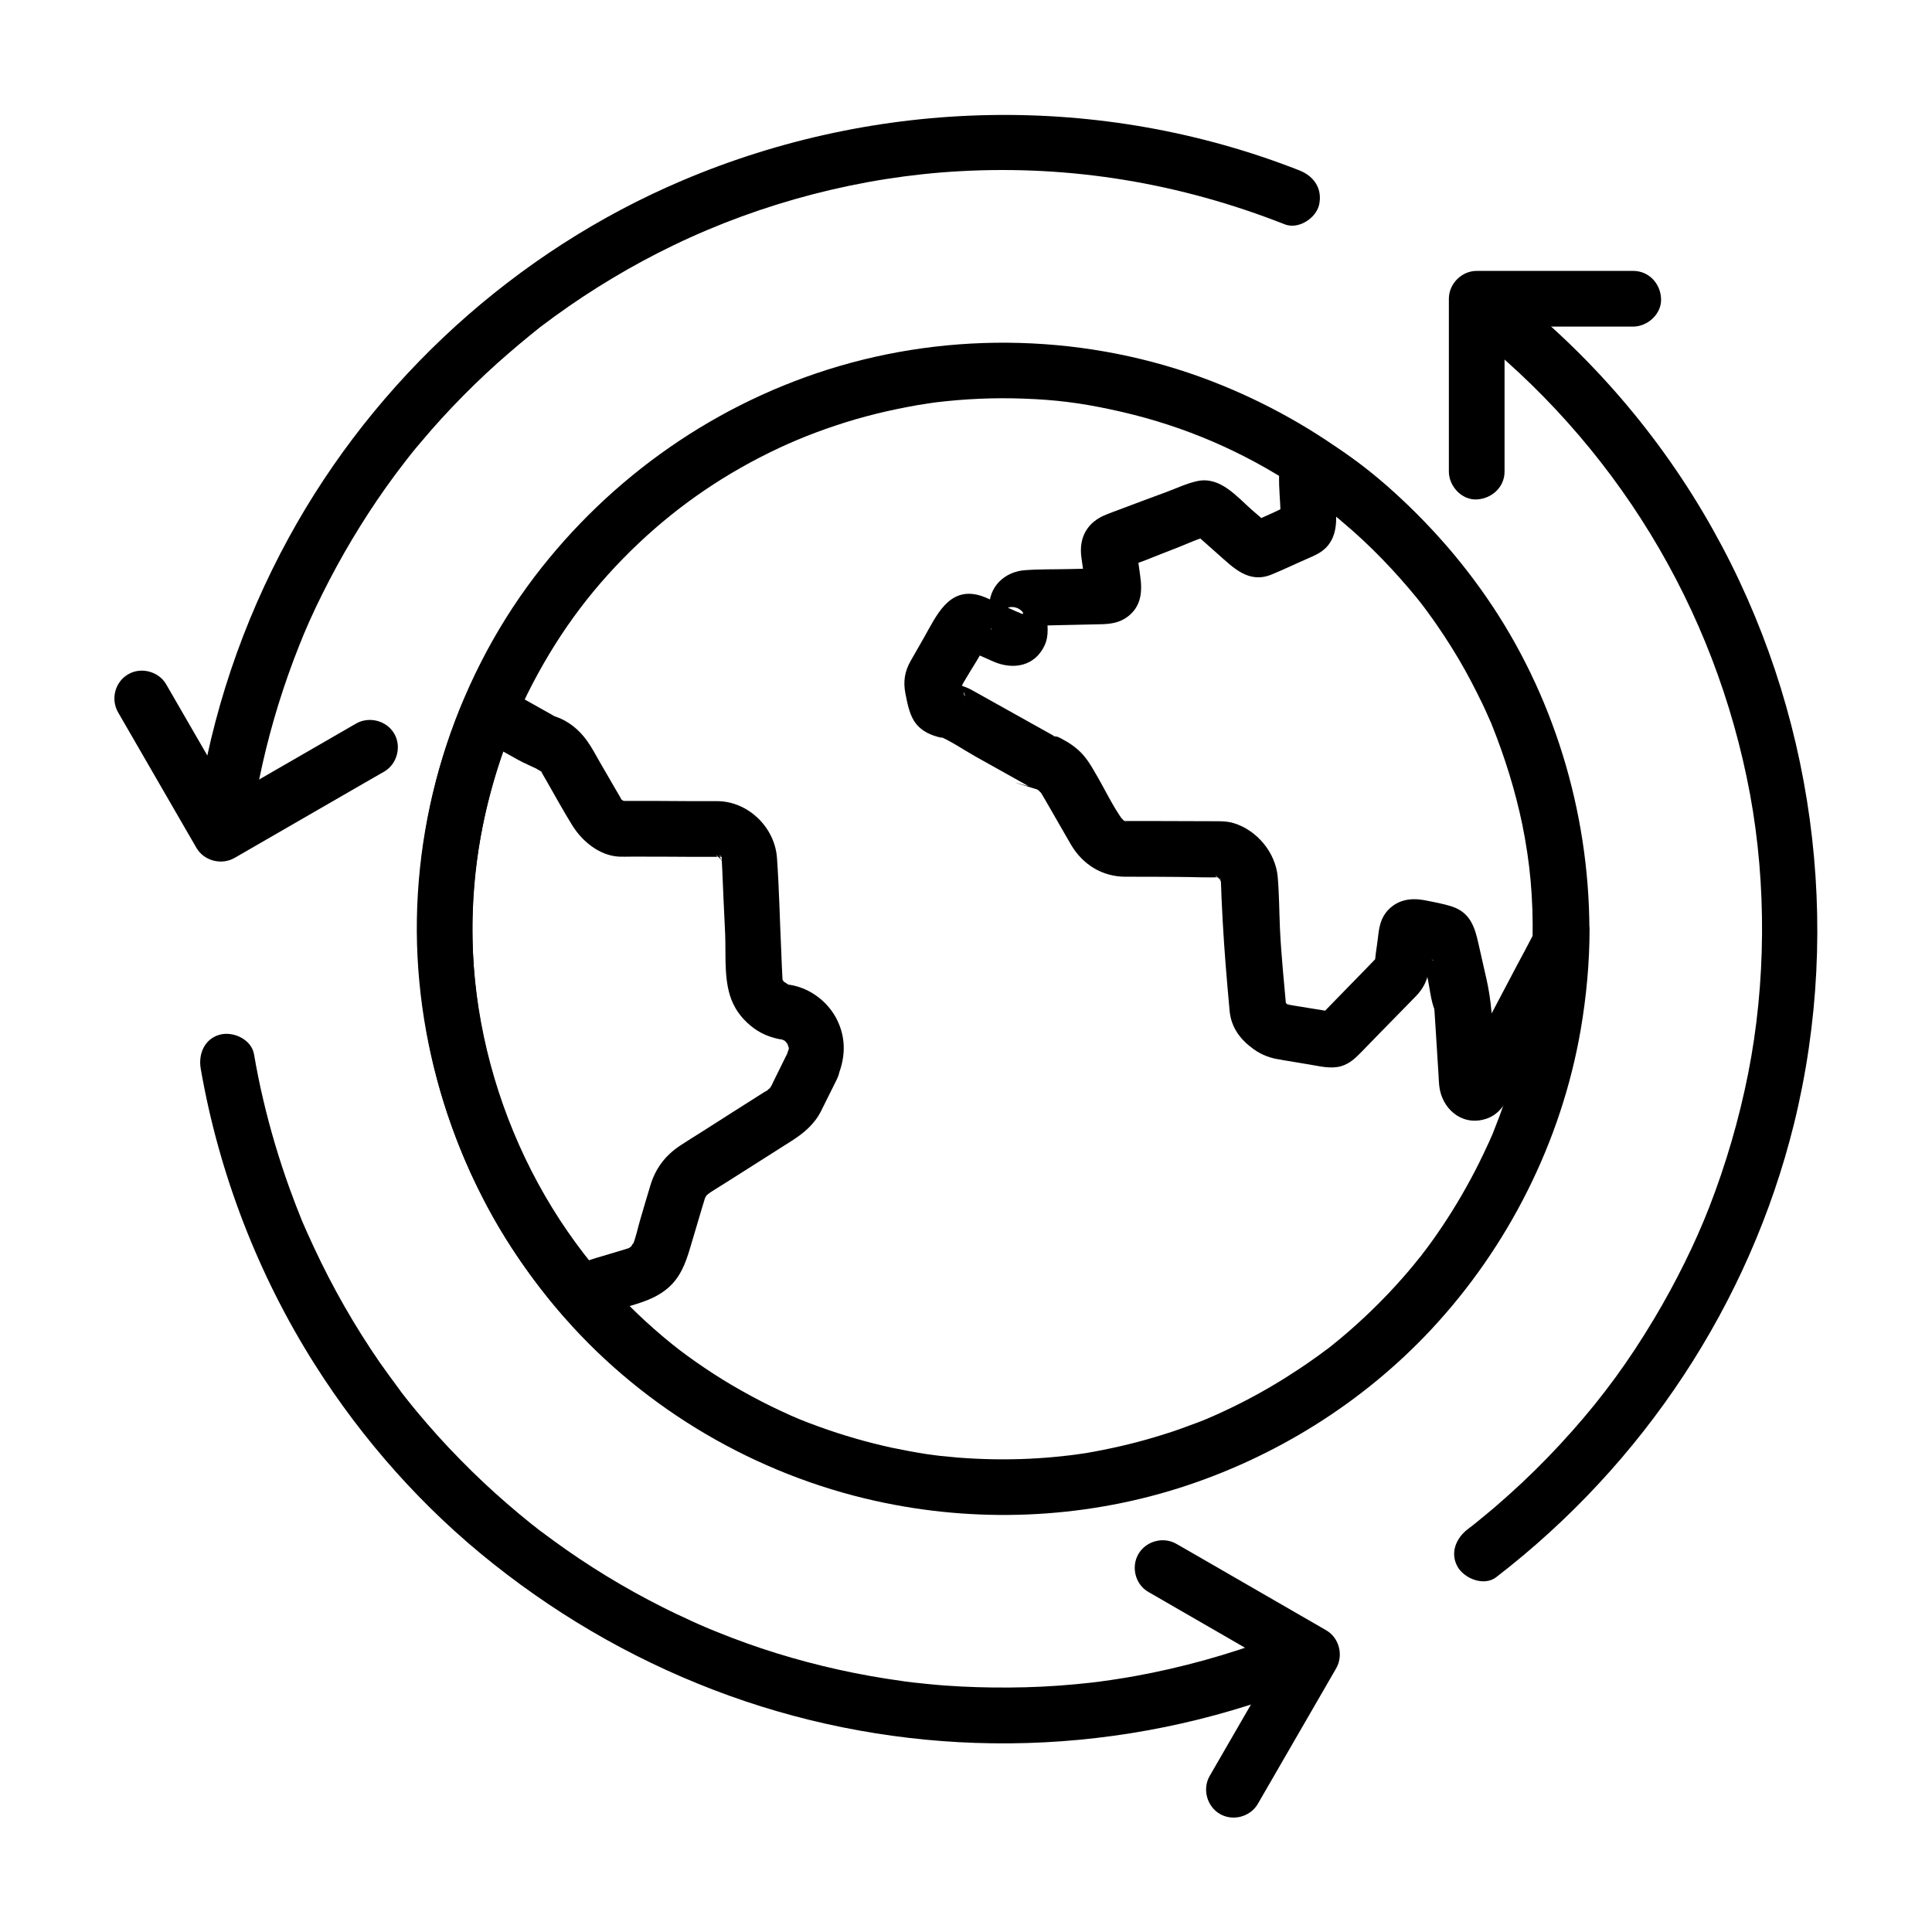
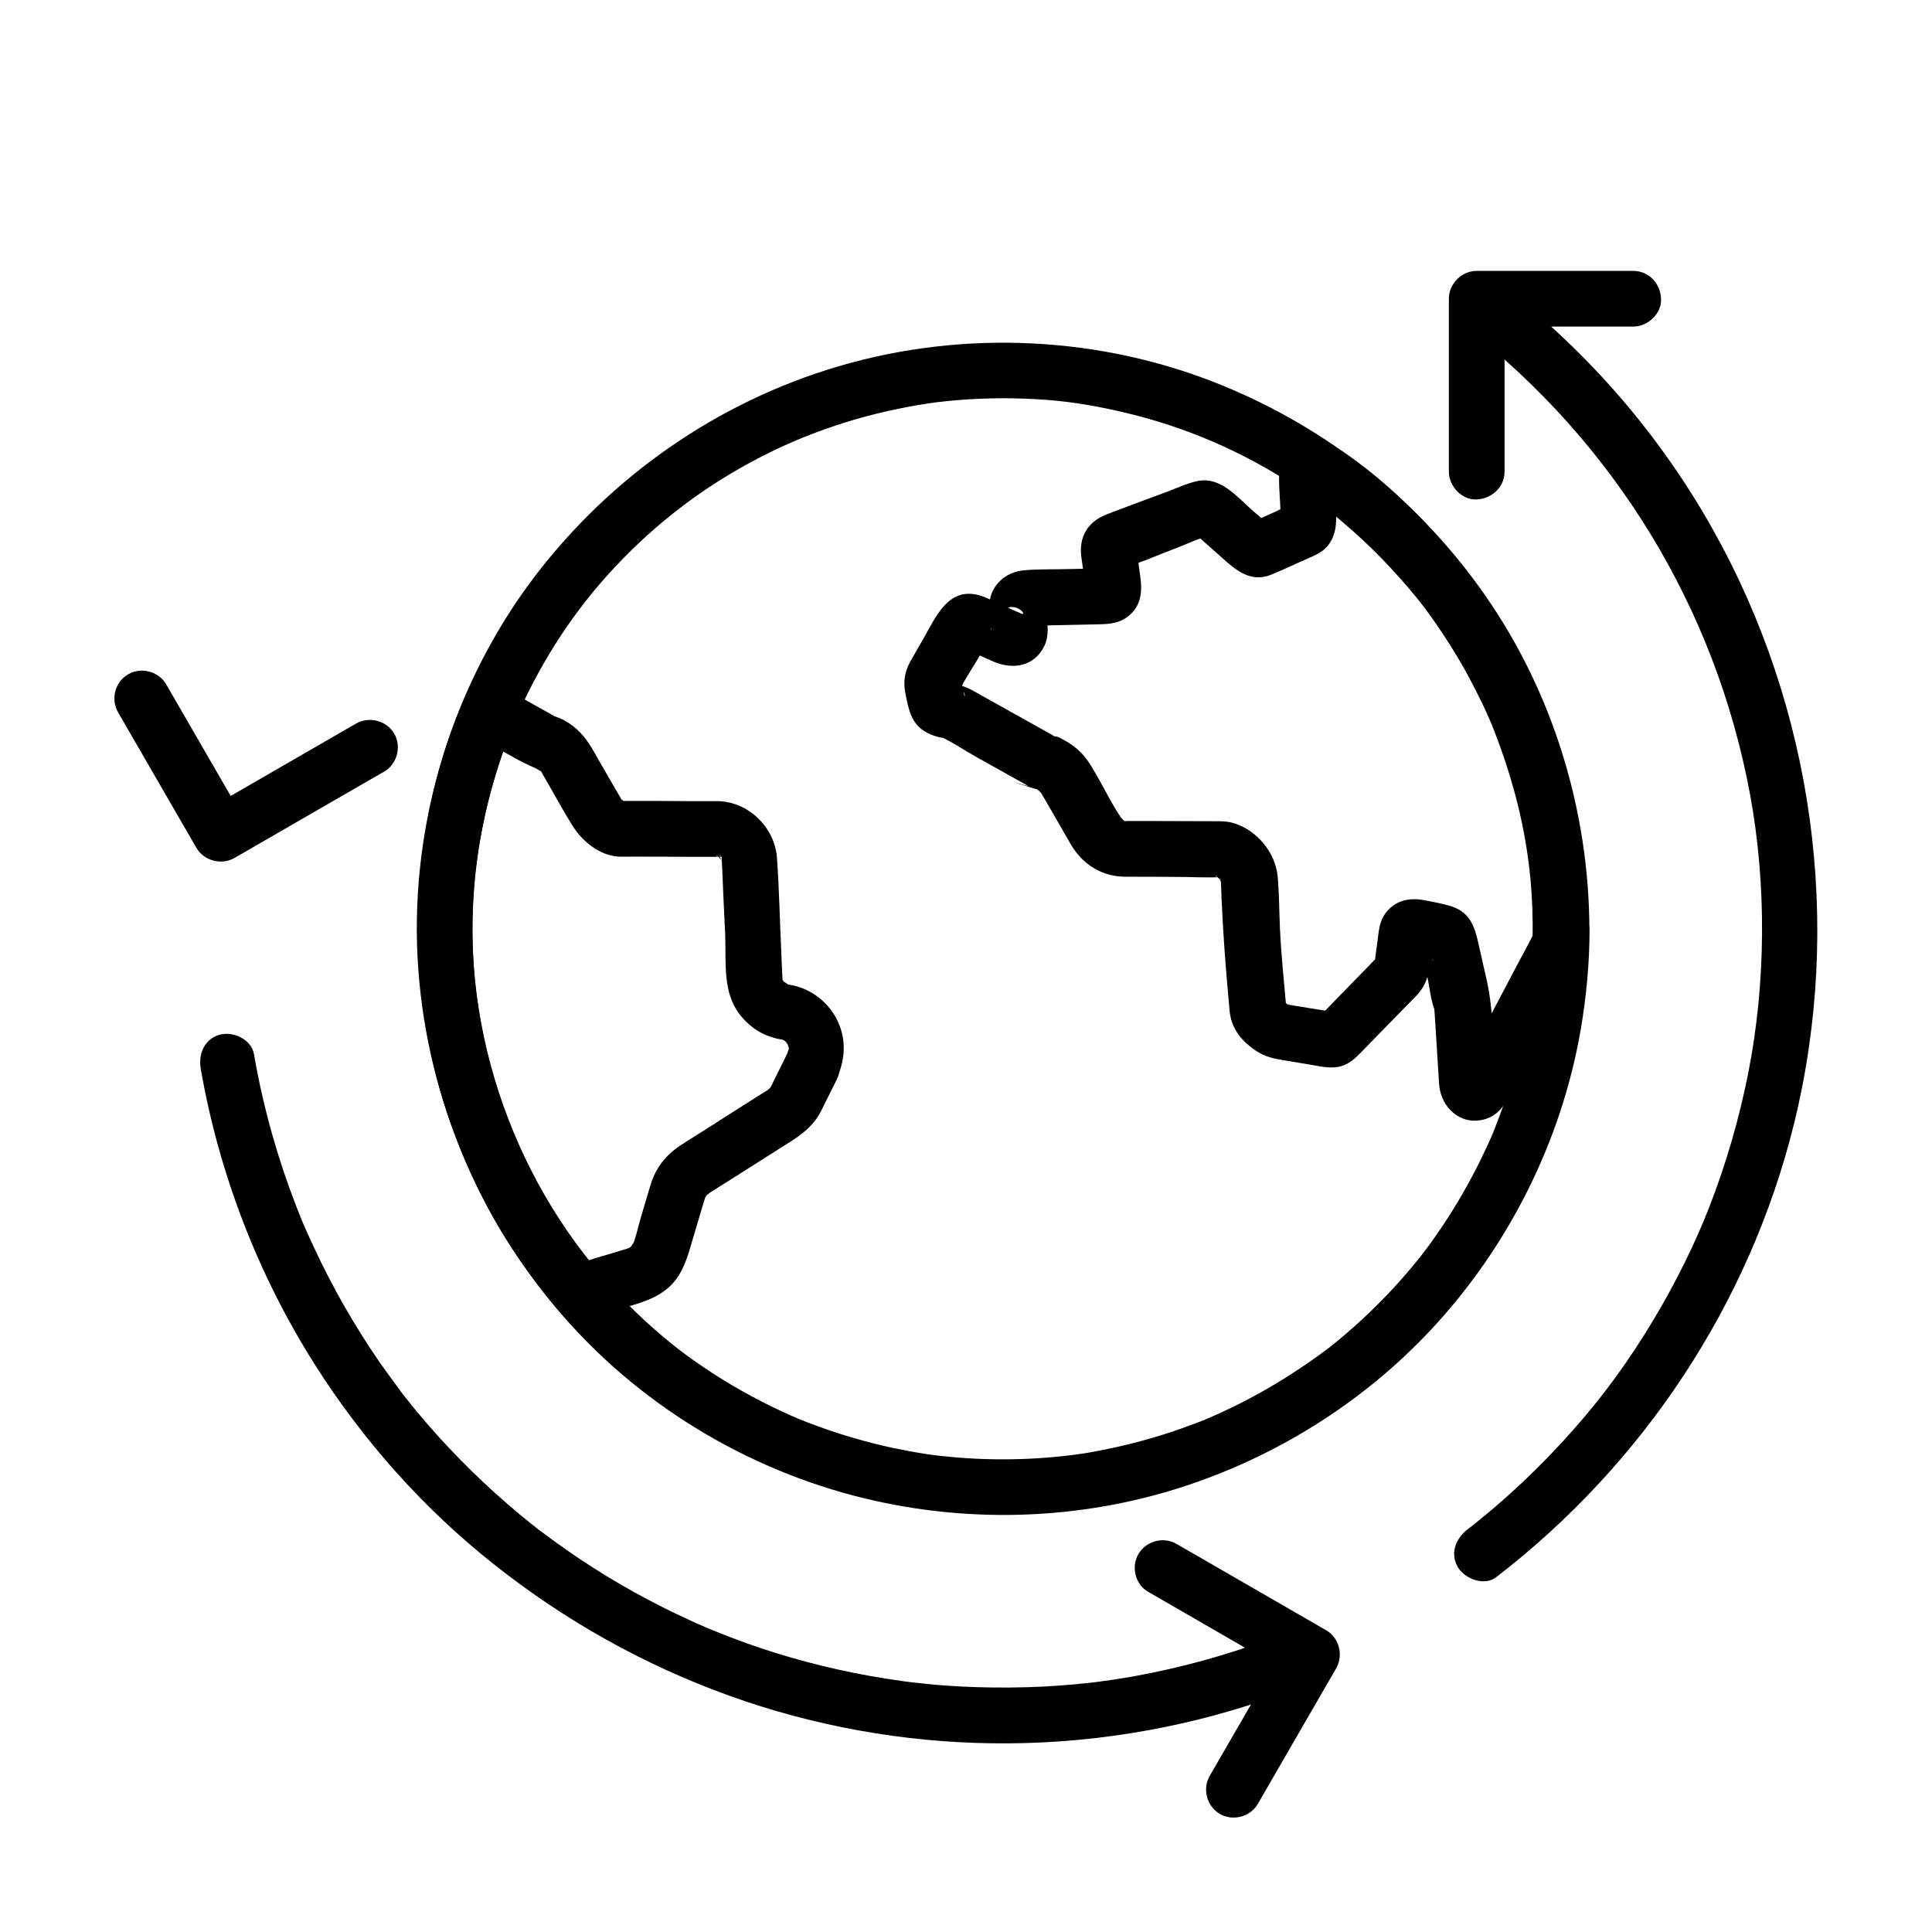
<svg xmlns="http://www.w3.org/2000/svg" fill="#000000" width="800px" height="800px" version="1.1" viewBox="144 144 512 512">
  <g>
-     <path d="m488.41 189.18c-52.594-20.664-111.68-19.387-163.59 2.656-44.18 18.746-81.375 52.645-104.35 94.762-12.203 22.336-20.469 46.836-24.16 72.078-0.543 3.789 0.934 8.117 5.164 9.102 3.492 0.789 8.461-1.082 9.102-5.164 1.574-10.824 3.984-21.551 7.231-32.027 1.625-5.215 3.445-10.383 5.461-15.449 1.723-4.379 3.691-8.809 6.199-13.824 4.871-9.789 10.48-19.188 16.777-28.094 1.523-2.117 3.051-4.231 4.676-6.297 0.836-1.133-1.031 1.328 0.441-0.59 0.441-0.59 0.934-1.18 1.379-1.77 0.934-1.18 1.871-2.312 2.856-3.445 3.543-4.231 7.231-8.266 11.121-12.203 3.887-3.938 7.922-7.723 12.102-11.316 1.918-1.672 3.836-3.246 5.805-4.871 0.59-0.492 1.18-0.934 1.77-1.426 1.918-1.523-0.543 0.395 0.59-0.492 1.328-0.984 2.656-1.969 3.984-2.953 9.891-7.184 20.469-13.531 31.488-18.844 23.418-11.316 49.84-18.203 75.77-19.633 29.668-1.672 58.5 3.148 86.246 14.07 3.59 1.426 8.266-1.574 9.102-5.164 0.941-4.234-1.32-7.582-5.16-9.105z" />
    <path d="m540.52 561.96c38.914-29.961 67.109-72.371 78.914-120.14 13.039-53.039 5.215-109.86-21.5-157.49-13.875-24.797-32.816-46.789-55.301-64.207-3.148-2.461-7.379-3.051-10.43 0-2.559 2.559-3.148 7.969 0 10.43 39.559 30.699 66.371 74.441 75.57 123.89 4.43 24.008 4.231 50.184-0.492 74.047-2.41 12.102-5.856 23.961-10.332 35.473-3.691 9.496-8.855 19.926-14.562 29.473-6.641 11.121-13.48 20.516-21.797 29.863-4.231 4.773-8.707 9.398-13.383 13.777-2.363 2.215-4.723 4.328-7.184 6.445-1.23 1.031-2.461 2.066-3.738 3.102-0.543 0.441-1.031 0.836-1.574 1.277-0.441 0.344-0.836 0.688-1.277 0.984-0.688 0.543-0.836 0.688-0.441 0.344-3.148 2.41-4.82 6.348-2.656 10.086 1.867 3.094 6.984 5.113 10.184 2.652z" />
    <path d="m197.2 427.25c4.82 27.699 15.152 54.562 30.207 78.328 12.742 20.121 28.781 38.18 47.43 52.938 18.844 14.957 39.805 26.715 62.484 34.883 22.289 8.02 46.004 12.301 69.668 12.594 24.453 0.344 49.102-3.59 72.273-11.512 3.543-1.23 7.035-2.508 10.48-3.887 3.691-1.477 6.297-4.922 5.164-9.102-0.984-3.492-5.363-6.641-9.102-5.164-11.809 4.723-23.961 8.414-36.457 10.973-2.902 0.59-5.805 1.133-8.707 1.574-1.426 0.246-2.902 0.441-4.328 0.641-0.887 0.098 0.148 0 0.297-0.051-0.344 0.051-0.688 0.098-0.984 0.148-0.789 0.098-1.574 0.195-2.363 0.297-5.758 0.641-11.562 1.082-17.367 1.23-5.758 0.148-11.512 0.098-17.219-0.195-2.856-0.148-5.707-0.344-8.562-0.641-1.426-0.148-2.856-0.297-4.231-0.441-0.641-0.098-1.328-0.148-1.969-0.246-0.344-0.051-0.641-0.098-0.984-0.148 0.688 0.098 0.738 0.098 0 0-11.168-1.531-22.289-3.988-33.113-7.336-5.41-1.672-10.727-3.59-15.941-5.707-0.59-0.246-1.18-0.492-1.82-0.738-0.098-0.051-1.082-0.441-0.297-0.148 0.836 0.344-0.441-0.195-0.641-0.246-1.277-0.543-2.609-1.133-3.887-1.723-2.559-1.18-5.117-2.363-7.625-3.641-10.086-5.066-19.777-10.973-28.879-17.613-1.133-0.836-2.262-1.672-3.394-2.508-0.246-0.195-0.543-0.395-0.789-0.59 0.098 0.051 0.887 0.688 0.195 0.148-0.59-0.492-1.18-0.934-1.82-1.426-2.215-1.77-4.379-3.59-6.543-5.461-4.328-3.738-8.461-7.625-12.449-11.711-4.035-4.082-7.871-8.363-11.512-12.742-0.934-1.133-1.82-2.215-2.707-3.344-0.395-0.543-0.836-1.031-1.23-1.574-0.543-0.641 0.051 0.098 0.148 0.195-0.246-0.344-0.543-0.688-0.789-1.082-1.723-2.312-3.445-4.676-5.117-7.035-6.691-9.691-12.547-19.926-17.516-30.602-0.641-1.379-1.23-2.707-1.871-4.082-0.297-0.641-0.543-1.277-0.836-1.918-0.344-0.789 0 0.051 0.051 0.148-0.195-0.441-0.344-0.836-0.543-1.277-1.133-2.805-2.215-5.609-3.246-8.461-2.805-7.773-5.164-15.695-7.035-23.715-0.934-3.938-1.723-7.922-2.41-11.906-0.688-3.938-5.512-6.148-9.102-5.164-4.027 1.121-5.699 5.106-5.012 9.039z" />
    <path d="m576.82 215.79h-41.477c-3.984 0-7.379 3.394-7.379 7.379v40.051 5.758c0 3.836 3.394 7.578 7.379 7.379 3.984-0.195 7.379-3.246 7.379-7.379v-40.051-5.758c-2.461 2.461-4.922 4.922-7.379 7.379h41.477c3.836 0 7.578-3.394 7.379-7.379-0.148-4.031-3.246-7.379-7.379-7.379z" />
    <path d="m175.3 332.79c6.938 11.957 13.824 23.961 20.762 35.918 2.016 3.445 6.641 4.625 10.086 2.656 11.562-6.691 23.125-13.332 34.688-20.023 1.672-0.934 3.297-1.918 4.969-2.856 3.445-1.969 4.676-6.691 2.656-10.086-2.016-3.445-6.641-4.625-10.086-2.656-11.562 6.691-23.125 13.332-34.688 20.023-1.672 0.934-3.297 1.918-4.969 2.856 3.344 0.887 6.742 1.77 10.086 2.656-6.938-11.957-13.824-23.961-20.762-35.918-1.969-3.445-6.691-4.676-10.086-2.656-3.492 2.016-4.672 6.59-2.656 10.086z" />
    <path d="m477.34 622.04c6.938-11.957 13.824-23.961 20.762-35.918 1.969-3.445 0.836-8.07-2.656-10.086-11.562-6.691-23.125-13.332-34.688-20.023-1.672-0.934-3.297-1.918-4.969-2.856-3.445-2.016-8.07-0.789-10.086 2.656s-0.836 8.117 2.656 10.086c11.562 6.691 23.125 13.332 34.688 20.023 1.672 0.934 3.297 1.918 4.969 2.856-0.887-3.344-1.77-6.742-2.656-10.086-6.938 11.957-13.824 23.961-20.762 35.918-2.016 3.445-0.789 8.07 2.656 10.086 3.394 2.016 8.07 0.836 10.086-2.656z" />
    <path d="m550.45 390.16c-0.051 17.074-3.051 33.406-9.055 49.594-0.59 1.523-1.18 3.051-1.77 4.574-0.492 1.277 0.195-0.441-0.344 0.789-0.344 0.836-0.738 1.672-1.133 2.508-1.379 3-2.856 6.004-4.43 8.906-3.051 5.656-6.445 11.121-10.184 16.336-0.836 1.18-1.723 2.363-2.609 3.492-0.688 0.934 0.641-0.836-0.051 0.098-0.195 0.246-0.395 0.543-0.641 0.789-0.543 0.688-1.133 1.379-1.672 2.066-2.016 2.461-4.184 4.871-6.348 7.184-4.281 4.527-8.855 8.809-13.676 12.793-0.492 0.395-1.031 0.836-1.523 1.23-0.195 0.195-1.82 1.426-1.328 1.031 0.492-0.395-1.031 0.789-1.328 0.984-0.688 0.543-1.426 1.031-2.117 1.523-2.461 1.77-5.019 3.445-7.578 5.066-5.266 3.297-10.676 6.25-16.285 8.855-1.379 0.641-2.754 1.277-4.184 1.871-0.789 0.344 0.148-0.051 0.246-0.098-0.395 0.148-0.789 0.344-1.18 0.492-0.789 0.344-1.625 0.641-2.41 0.934-2.856 1.082-5.707 2.117-8.609 3-5.902 1.871-11.957 3.344-18.055 4.477-1.523 0.297-3 0.543-4.527 0.738-0.395 0.051-2.559 0.344-0.984 0.148-0.887 0.098-1.723 0.195-2.609 0.297-3.051 0.344-6.148 0.59-9.199 0.738-6.297 0.297-12.645 0.195-18.941-0.297-1.574-0.148-3.102-0.297-4.676-0.441-0.789-0.098-1.574-0.195-2.363-0.297 1.523 0.195-1.031-0.148-1.379-0.195-3.148-0.492-6.25-1.082-9.348-1.723-6.445-1.426-12.793-3.246-19.039-5.512-3.836-1.379-6.394-2.41-9.938-4.082-3.641-1.672-7.231-3.543-10.727-5.512-3.344-1.871-6.594-3.887-9.789-6.051-3.148-2.117-6.25-4.379-8.609-6.297-24.992-20.172-42.164-47.723-49.348-78.77-7.43-32.129-2.902-66.961 12.496-96.332 7.477-14.27 16.48-26.176 28.141-37.195 10.922-10.281 23.125-18.598 37.195-25.191 6.102-2.856 12.891-5.41 20.074-7.527 3.738-1.082 7.527-2.016 11.367-2.805 1.723-0.344 3.445-0.688 5.164-0.984 0.934-0.148 1.871-0.297 2.805-0.441 1.426-0.195 0.641-0.098 2.066-0.297 7.723-0.934 15.5-1.277 23.273-0.984 8.414 0.297 15.008 1.133 23.027 2.856 16.828 3.543 32.176 9.742 46.641 18.844 2.707 1.723 5.363 3.492 7.922 5.363 0.738 0.543 1.477 1.082 2.164 1.625 0.395 0.297 0.836 0.59 1.23 0.934-0.051-0.051-1.379-1.082-0.492-0.395 1.133 0.934 2.262 1.82 3.394 2.754 5.066 4.231 9.84 8.758 14.316 13.629 2.164 2.363 4.281 4.82 6.297 7.332 0.195 0.246 1.477 1.871 0.984 1.23 0.543 0.688 1.031 1.379 1.574 2.066 1.133 1.523 2.262 3.102 3.344 4.723 4.43 6.496 8.316 13.383 11.66 20.469 0.738 1.523 1.426 3.102 2.117 4.676-0.492-1.18 0.492 1.23 0.641 1.523 0.344 0.887 0.688 1.77 1.031 2.656 1.23 3.344 2.41 6.691 3.394 10.086 1.871 6.297 3.344 12.695 4.328 19.141 0.098 0.641 0.195 1.277 0.297 1.918 0 0.051 0.148 0.984 0.051 0.297-0.051-0.441 0.195 1.523 0.246 1.969 0.195 1.77 0.395 3.543 0.492 5.312 0.297 3.832 0.445 7.668 0.496 11.508 0 3.836 3.394 7.578 7.379 7.379 3.984-0.195 7.379-3.246 7.379-7.379-0.098-31.191-9.594-62.387-27.406-88.066-17.418-25.141-41.625-44.43-69.961-55.988-31.98-13.086-68.34-14.809-101.5-5.066-32.129 9.445-60.367 29.125-80.641 55.742-21.695 28.535-32.867 65.043-31.047 100.81 1.82 35.324 15.742 69.273 39.113 95.793 21.352 24.254 50.676 41.379 82.215 48.363 26.469 5.902 54.414 4.82 80.293-3.344 25.387-8.02 48.758-22.535 66.961-42.016 20.469-21.895 34.539-49.84 39.656-79.41 1.523-8.855 2.363-17.859 2.363-26.863 0-3.836-3.394-7.578-7.379-7.379-4.082 0.238-7.426 3.289-7.426 7.422z" />
    <path d="m352.91 422.63c-1.277 2.559-2.508 5.117-3.789 7.676-0.148 0.344-0.344 0.688-0.492 1.031-0.148 0.297-0.195 0.441-0.441 0.789-0.148 0.195-0.297 0.441-0.441 0.641 0.344-0.492 0.195-0.441-0.395 0.195 0.738-0.395-0.59 0.344-0.789 0.441-5.559 3.543-11.121 7.035-16.629 10.578-1.871 1.18-3.789 2.363-5.656 3.59-3.938 2.609-6.543 6.004-7.922 10.578-0.934 3-1.77 6.004-2.656 8.953-0.688 2.262-1.133 4.773-2.066 6.938 0.688-1.523-0.934 1.031 0.148-0.297-0.297 0.344-0.641 0.688-0.984 0.984 0.59-0.441 0.543-0.441-0.195 0.051-1.82 0.543 0.641-0.148-0.59 0.195-1.625 0.492-3.297 0.984-4.922 1.477-4.281 1.277-8.809 2.312-11.906 5.805h10.43c-26.273-30.355-39.016-72.473-32.965-112.23 1.871-12.203 5.266-24.109 10.035-35.473-3.59 1.477-7.231 2.953-10.824 4.43 3.789 2.117 7.578 4.231 11.367 6.348 1.672 0.934 4.133 1.969 5.215 2.508-0.836-0.395 1.082 0.688 1.031 0.641-0.59-0.441-0.148-0.344 0.098 0.246-0.344-0.688-0.148-0.246 0.148 0.297 0.344 0.641 0.738 1.23 1.082 1.871 2.262 3.938 4.43 7.922 6.84 11.809 2.609 4.231 7.184 8.02 12.348 8.316 1.133 0.051 2.215 0 3.344 0 5.312 0 10.578 0 15.891 0.051h6.594 1.523c0.641 0-0.098-0.246-1.031-0.051-0.441 0.098-0.836-0.836 0.195 0.195-0.836-0.836 0.59 0.59 0.688 0.738-0.492-0.641 0.098-0.148 0.098 0.297 0-0.246-1.277-2.117-0.051-1.23 0.051 0.051 0 0.344 0 0.395 0.051 0.934 0.098 1.82 0.148 2.754 0.098 2.656 0.246 5.363 0.344 8.02 0.148 3.102 0.297 6.25 0.441 9.348 0.246 5.902-0.492 13.086 2.164 18.547 1.379 2.902 3.691 5.312 6.348 7.035 1.328 0.836 2.902 1.523 4.43 1.918 0.934 0.297 2.066 0.492 3.051 0.492-0.984-0.051-1.82-0.297-0.395 0.148 0.098 0.051 0.195 0.051 0.297 0.098-0.789-0.344-0.836-0.297-0.098 0.051 0.148 0.098 0.344 0.246 0.492 0.344-0.59-0.492-0.738-0.543-0.344-0.195 0.344 0.344 0.984 1.328 0.195 0.098 0.098 0.195 0.934 1.625 0.492 0.688-0.492-1.031 0.195 0.738 0.195 0.789 0.441 1.379-0.297-0.738 0 0.098 0.148 0.441-0.297 1.77 0.098 0.195-0.188 0.496-0.828 2.168-0.188 0.789-1.625 3.641-1.031 7.922 2.656 10.086 3.148 1.871 8.461 0.984 10.086-2.656 2.41-5.266 2.754-10.773 0.051-16.039-2.312-4.477-6.742-7.922-11.711-8.906-3.789-0.738-1.672-0.246-0.738-0.148-1.82-0.195 0.246 0.297-0.59-0.195-0.148-0.098-1.328-0.934-0.738-0.441 0.688 0.59-1.031-0.836-0.148-0.195-0.492-0.344-0.688-1.477-0.344 0.492-0.051-0.246 0-0.492-0.051-0.789-0.148-2.559-0.246-5.066-0.344-7.625-0.395-8.266-0.543-16.531-1.133-24.797-0.543-8.215-7.723-15.105-15.891-15.105-5.164 0-10.281 0-15.449-0.051h-7.477-2.312c-1.723 0 0.297 0.344 0.688 0.148 0.098 0.051 0.148 0.051 0.246 0.098-0.395-0.195-0.789-0.441-1.18-0.738 0.641 0.543 0.098 0.195-0.051-0.246 0.246 0.641 0.246 0.395-0.148-0.297-0.395-0.688-0.789-1.328-1.18-2.016-1.379-2.363-2.754-4.723-4.133-7.133-1.133-1.969-2.164-3.984-3.492-5.805-2.066-2.902-4.969-5.266-8.363-6.394-2.117-0.688 0.984 0.688 0.148 0.148-0.297-0.195-0.641-0.344-0.934-0.543-4.379-2.461-8.758-4.922-13.137-7.332-4.574-2.559-9.004 0.051-10.824 4.43-17.711 42.359-15.254 91.219 6.004 131.86 5.656 10.875 12.742 20.961 20.762 30.207 2.508 2.902 7.922 2.856 10.43 0 0.148-0.148 0.492-0.441 0.59-0.641 0.051-0.098 0.148-0.148 0.195-0.246-0.984 0.738-0.984 0.789 0 0.246-0.641 0.051 0.098 0.051 0.344-0.051 1.574-0.492 3.148-0.934 4.723-1.426 4.133-1.23 8.117-2.262 11.512-5.164 3.297-2.805 4.723-6.641 5.902-10.629 1.031-3.445 2.016-6.84 3.051-10.281 0.297-0.934 0.543-1.82 0.836-2.754 0-0.051 0.051-0.098 0.051-0.148 0.098-0.246 0.148-0.441 0.246-0.688-0.246 0.688-0.195 0.641 0.195-0.098-1.277 0.887 1.672-1.18 0.344-0.344 1.672-1.133 3.445-2.164 5.117-3.246 5.656-3.59 11.316-7.184 16.973-10.773 3.246-2.066 6.102-4.43 7.871-7.922 1.426-2.805 2.754-5.609 4.184-8.414 1.77-3.59 0.984-7.969-2.656-10.086-3.34-1.922-8.41-0.938-10.18 2.652z" />
    <path d="m550.65 391c0.246-1.328 0.789-1.426 0.246-0.395-0.344 0.688-0.738 1.379-1.082 2.066-1.23 2.363-2.461 4.676-3.738 7.035-3.199 6.051-6.394 12.152-9.594 18.203-1.77 3.394-4.133 6.84-5.512 10.383-1.18 3.199 9.445 6.594 9.645 3.102 0-0.297-0.051-0.59-0.051-0.836-0.051-1.23-0.148-2.508-0.246-3.738-0.246-3.445-0.441-6.84-0.688-10.281-0.297-4.379-0.688-8.461-1.625-12.742-0.738-3.246-1.477-6.543-2.215-9.789-0.934-4.231-2.164-8.168-6.938-9.742-2.41-0.789-4.969-1.23-7.477-1.723-3.492-0.641-6.938-0.098-9.496 2.609-2.016 2.117-2.41 4.574-2.707 7.332-0.297 2.656-0.887 5.461-0.887 8.168 0.051-3.102 2.754-5.164 0.59-2.902-0.836 0.887-1.723 1.77-2.559 2.656-2.609 2.656-5.215 5.363-7.824 8.02-1.133 1.18-2.262 2.312-3.394 3.492-0.441 0.441-1.426 1.133-1.672 1.723 0.148-0.395 6.789-0.789 4.723-1.328-0.59-0.148-1.277-0.195-1.871-0.297-1.82-0.297-3.641-0.59-5.461-0.887-1.328-0.195-2.609-0.441-3.938-0.641-0.051 0-0.148 0-0.195-0.051-2.363-0.297-2.609-0.344-0.738-0.148-0.246-0.051-0.492-0.148-0.688-0.195 1.031 0.887-0.789-0.492-0.836-0.543 0.641 0.492-0.195-0.441-0.395-0.738 0.344 1.23 0.688 2.461 0.984 3.738-0.641-7.527-1.477-15.055-1.82-22.633-0.195-4.527-0.195-9.055-0.59-13.578-0.59-6.445-5.512-12.348-11.711-14.219-1.871-0.543-3.641-0.492-5.559-0.492-5.461 0-10.922-0.051-16.383-0.051h-6.691c-0.492 0-0.984-0.051-1.477 0-0.887 0.098 1.625-0.148 1.625 0.246 0-0.051-1.23-0.789-1.18-0.738 1.23 0.984-0.688-1.082 0.246 0.148-2.656-3.738-4.676-8.07-6.988-12.004-1.379-2.41-2.754-4.773-4.871-6.594-1.031-0.887-2.117-1.672-3.297-2.312-0.789-0.395-1.918-1.23-2.754-1.18-0.738 0.051-0.344-0.492 0.688 0.395-0.297-0.246-0.738-0.441-1.082-0.59-5.164-2.902-10.332-5.758-15.5-8.66-2.066-1.18-4.184-2.312-6.25-3.492-1.918-1.082-3.984-1.328-6.004-2.164 1.082 0.641 2.164 1.277 3.246 1.918 1.426 1.082 0.984 2.707 0.836 1.477-0.051-0.441-0.195-0.836-0.297-1.23-0.195-0.934-0.297-2.262-0.738-3.148-0.344-0.641-0.543 3.738-0.543 3.738 0.098-0.098 0.148-0.344 0.246-0.441 0.492-0.688 0.836-1.477 1.23-2.164 2.066-3.59 4.574-7.133 6.25-10.922 1.18-2.707-9.789 0.195-6.789 1.723 0.836 0.441 1.77 0.789 2.656 1.18 1.918 0.836 3.836 1.723 5.758 2.559 5.215 2.262 10.922 1.277 13.531-4.231 1.277-2.707 0.789-5.512 0.492-8.363-0.246-2.656 0.395-2.461-2.856 0.641-3.492 3.344-3.59 2.461-1.723 2.508 1.82 0.051 3.641-0.098 5.461-0.148 4.477-0.098 8.953-0.195 13.43-0.297 2.609-0.051 5.019-0.344 7.184-1.969 3.738-2.805 3.984-6.789 3.344-11.07-0.297-2.262-0.641-4.477-0.934-6.742-0.051-0.543-0.051-1.277-0.246-1.77 0.441 1.031-6.199 7.43-3.102 6.543 4.43-1.277 8.758-3.246 13.086-4.871 3.344-1.23 6.938-3.102 10.43-3.738h-3.938c-0.543-0.098-2.656-2.117-1.277-0.836 0.543 0.543 1.133 1.031 1.723 1.523 1.625 1.426 3.246 2.902 4.871 4.328 4.133 3.641 8.168 7.922 14.27 5.41 3.344-1.379 6.594-2.953 9.891-4.379 1.672-0.738 3.148-1.379 4.527-2.754 2.117-2.215 2.707-5.066 2.656-8.02-0.098-3.738-0.641-7.723-0.195-11.414-0.344 1.23-0.688 2.461-0.984 3.738-2.164 5.019-9.445-0.344-5.953 2.117 0.543 0.344 1.031 0.738 1.523 1.082 0.836 0.59 1.625 1.18 2.461 1.82 1.969 1.426-0.543-0.395 0.59 0.441 0.492 0.395 0.984 0.789 1.477 1.18 0.984 0.789 1.969 1.574 2.902 2.41 3.641 3.051 7.086 6.297 10.383 9.691 3.199 3.297 6.25 6.742 9.152 10.281 0.395 0.492 0.789 0.984 1.133 1.426 0.098 0.098 0.836 1.082 0.195 0.246 0.688 0.887 1.328 1.77 1.969 2.656 1.379 1.871 2.707 3.836 3.984 5.758 2.559 3.887 4.969 7.922 7.133 12.055 1.031 1.969 2.016 3.938 3 5.953 0.543 1.133 1.031 2.215 1.523 3.344 0.195 0.441 0.395 0.887 0.59 1.328 0.984 2.215-0.492-1.277 0.395 0.934 3.445 8.609 6.199 17.418 8.07 26.469 2.016 9.938 2.902 19.285 2.707 30.355-0.051 3.836 3.445 7.578 7.379 7.379 4.035-0.195 7.332-3.246 7.379-7.379 0.441-25.633-5.609-51.117-17.27-73.898-5.656-11.121-12.793-21.453-20.91-30.898-8.316-9.645-18.008-18.793-28.734-25.73-4.82-3.148-11.219-1.871-13.973 3.394-1.18 2.262-1.082 4.43-1.031 6.789 0.098 3.344 0.59 6.988 0.195 10.332 0.344-1.23 0.688-2.461 0.984-3.738 0.395-0.934 2.363-1.523 0.738-0.934-0.934 0.297-1.82 0.836-2.707 1.23-2.066 0.934-4.133 1.871-6.199 2.805-0.441 0.195-1.082 0.395-1.523 0.688 0.641-0.492 8.266 2.609 5.902 0.246-1.426-1.426-3-2.707-4.527-4.035-4.082-3.59-8.461-9.004-14.516-7.723-2.805 0.59-5.559 1.918-8.215 2.902-4.281 1.574-8.512 3.148-12.793 4.773-1.031 0.395-2.066 0.738-3.102 1.18-5.066 1.969-7.379 6.051-6.641 11.414 0.246 1.625 0.441 3.246 0.688 4.871 0.148 1.082 0.297 2.164 0.441 3.297 0.395 2.656-0.246 2.262 2.754-1.871 3.246-4.43 3.102-3.492-0.441-3.394-2.164 0.051-4.328 0.098-6.496 0.148-3.938 0.098-7.969 0-11.906 0.297-5.41 0.395-9.691 4.43-9.445 10.086 0.051 1.133 0.195 2.262 0.297 3.394 0.051 0.59 0.098 1.23 0.148 1.82 0.098 0.789-0.246 0.543 0.051-0.195 0.641-1.082 1.277-2.164 1.918-3.246 3.984-5.066 8.266 0.789 5.856-0.441-0.344-0.195-0.688-0.297-1.031-0.441-1.23-0.543-2.41-1.082-3.641-1.625-2.016-0.887-4.184-2.117-6.297-2.707-8.07-2.215-11.367 5.512-14.562 11.121-1.18 2.066-2.363 4.133-3.543 6.199-1.625 2.805-2.066 5.559-1.426 8.758 0.492 2.461 0.984 5.164 2.312 7.281 1.426 2.215 3.641 3.445 6.148 4.133 0.051 0 1.18 0.297 1.18 0.297 0-0.641-1.23-0.688-0.688-0.441 3.246 1.379 6.348 3.543 9.398 5.266 4.184 2.312 8.316 4.676 12.496 6.988 0.492 0.246 0.934 0.543 1.426 0.789 0.098 0.051 0.148 0.098 0.246 0.148 0.641 0.297-8.906-2.508 1.77 0.738 1.23 0.395-0.051-0.195 0.59 0.195 0.148 0.098 1.379 0.887 0.738 0.441-0.688-0.492 0.641 0.887 0.195 0.195-0.395-0.543 0.148 0.297 0.297 0.543 0.344 0.543 0.641 1.133 0.984 1.672 2.262 3.887 4.477 7.824 6.742 11.711 3.148 5.363 8.316 8.562 14.516 8.562 4.676 0 9.297 0 13.973 0.051 3.789 0 7.625 0.246 11.414 0.051 0.641-0.051-0.344-0.195-1.082-0.051-0.441 0.098-0.836-0.836 0.195 0.195-0.195-0.195-0.887-0.836 0.195 0.195 0.297 0.246 0.984 0.59 0.195 0.195 0.148 0.098 0.297 0.887 0.297 0.492 0-0.195-0.051-1.625 0-0.738 0.148 1.871 0.148 3.738 0.246 5.609 0.344 7.824 0.887 15.547 1.574 23.371 0.195 2.016 0.344 4.082 0.543 6.102 0.395 4.477 2.856 7.723 6.445 10.281 2.066 1.477 4.527 2.41 7.086 2.707 3.246 0.441-2.215-0.344-0.688-0.098 0.344 0.051 0.738 0.098 1.082 0.195 2.461 0.395 4.922 0.836 7.379 1.23 2.656 0.441 5.512 1.18 8.168 0.441 2.312-0.641 3.887-2.164 5.512-3.836 3.394-3.492 6.789-6.988 10.184-10.43 1.379-1.426 2.805-2.856 4.184-4.281 2.066-2.117 3.148-4.379 3.543-7.379 0.246-2.164 0.492-4.379 0.688-6.543 0.098-0.789 0.297-1.625 0.246-2.41-0.051-2.805-9.543 4.184-6.445 5.266 0.441 0.148 0.984 0.195 1.477 0.297 1.18 0.246 2.363 0.543 3.543 0.789 0.441 0.098 0.887 0.195 1.328 0.297 0.789 0.148 0.195 0.246-0.297-0.098-0.887-0.887-1.77-1.77-2.656-2.656-0.297-0.344-0.246-1.082-0.051-0.246 0.148 0.59 0.297 1.23 0.395 1.82 0.441 1.918 0.836 3.789 1.277 5.707 0.641 2.805 0.887 6.297 2.016 8.953-0.051-0.098-0.195-2.41-0.195-1.18 0 0.543 0.051 1.082 0.098 1.574 0.098 1.77 0.246 3.543 0.344 5.363 0.246 3.938 0.492 7.824 0.738 11.758 0.051 0.789 0.051 1.574 0.148 2.312 0.59 5.953 5.707 10.676 11.906 9.004 3.887-1.031 5.559-4.035 7.231-7.231 3.543-6.691 7.035-13.332 10.578-20.023 2.016-3.836 4.035-7.625 6.051-11.465 1.082-2.066 2.856-4.574 3.246-6.938 0.641-3.789-1.031-8.117-5.164-9.102-3.082-0.852-7.856 1.066-8.594 5.102z" />
  </g>
</svg>